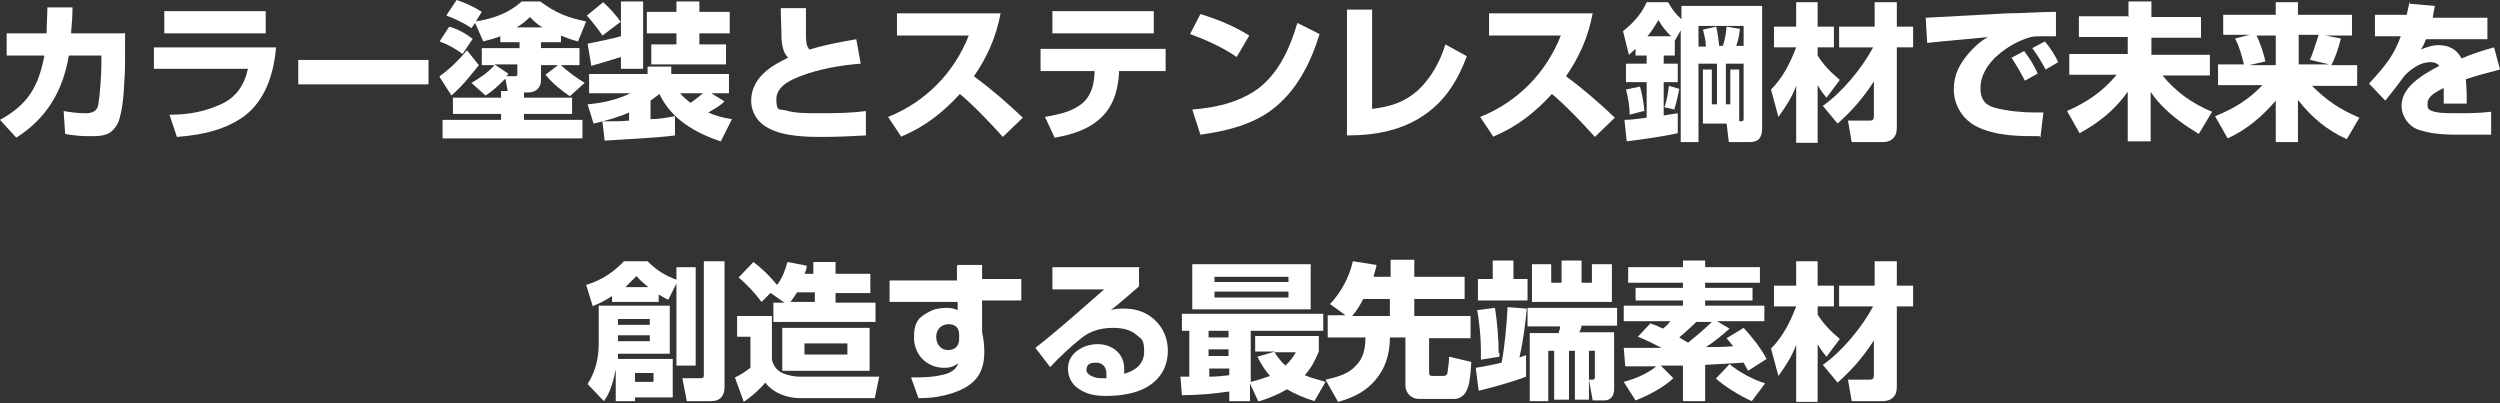
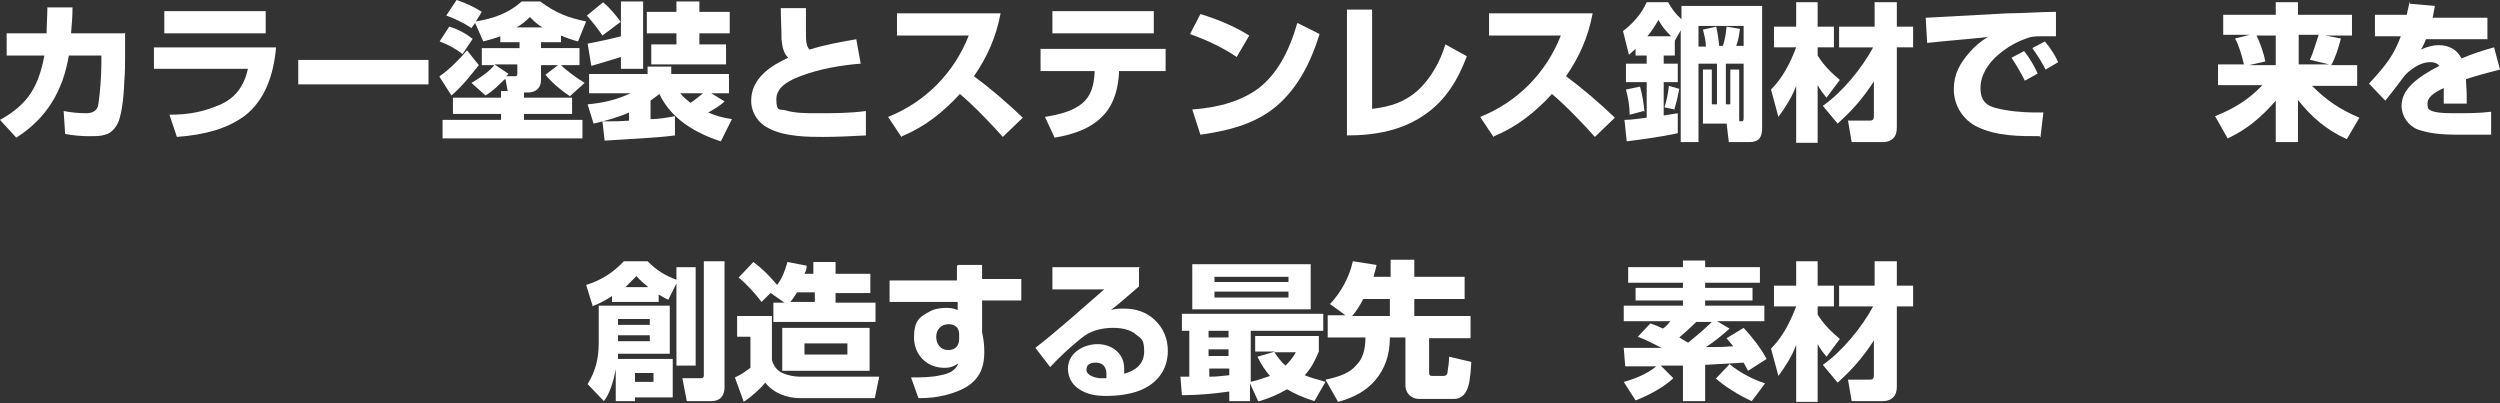
<svg xmlns="http://www.w3.org/2000/svg" id="_レイヤー_1" data-name="レイヤー 1" version="1.1" viewBox="0 0 337.8 54.5">
  <rect x="0" y="0" width="337.8" height="54.5" fill="#333333" stroke="none" />
  <defs>
    <style>
      .cls-1 {
        fill: #fff;
        stroke-width: 0px;
      }
    </style>
  </defs>
  <path class="cls-1" d="M16.9,4.4v3.1c0,1.1,0,2.3-.1,3.4-.1,2.8-.4,4.3-.7,5.3-.3.9-1,1.8-1.9,2-.6.2-1.1.2-2.2.2s-2.1-.1-3.2-.3l-.2-3.1c1,.2,2.1.3,3,.3s1.6-.3,1.7-1.3c.2-1.2.4-3.8.4-5.5v-1h-4.4c-.8,4.8-3,8.5-7.1,11.1l-2.2-2.4c3.8-2.1,5.2-4.5,6-8.7H.9v-3h5.4c0-1.2.1-2.3.1-3.5h3.4c0,1.2-.1,2.3-.2,3.5h7.2Z" />
  <path class="cls-1" d="M37.3,6.4c-.3,3.5-1.4,7.1-4.3,9.3-2.4,1.7-5.2,2.5-9.1,2.8l-1-3c2.6,0,4.6-.4,6.7-1.3,2.2-.9,3.4-2.6,3.9-4.9h-12.7v-2.9h16.5ZM35.9,1.5v3h-13.7V1.5h13.7Z" />
  <path class="cls-1" d="M57.9,8.1v3.3h-17.6v-3.3h17.6Z" />
  <path class="cls-1" d="M63.9,5.2l-1.4,2.1c-.9-.7-2-1.3-3.1-1.7l1.3-2c1.1.3,2.4,1,3.2,1.7ZM59.4,10.3c1.3-.9,2.7-2.3,3.7-3.5l1.6,2c-1.1,1.4-2.3,2.9-3.7,4.1l-1.6-2.5ZM68.2,10.7c-.9.9-1.6,1.6-2.6,2.2l-1.9-1.7c.9-.5,2.4-1.5,3.1-2.4h-1.7v-2.3h5.1v-.8h-2.6v-.8c-.8.3-1.5.5-2.3.7l-1.1-2.5-.5.7c-1-.7-2.3-1.3-3.4-1.7l1.4-2.1c1.2.4,2.3.9,3.4,1.6l-.8,1.3c2.4-.4,4.4-1.1,6.2-2.7h2.5c2,1.5,3.7,2.2,6.2,2.7l-1.1,2.7c-.8-.2-1.6-.5-2.3-.8v.9h-2.7v.8h5.2v2.3h-2.5c.8.8,2.2,1.8,3.2,2.4l-2,1.8c-1.2-.8-2.4-1.8-3.3-2.9l1.7-1.3h-2.3v2c0,1.1-.7,1.7-1.8,1.7h-.5v.7h6.5v2.2h-6.5v.8h7.9v2.5h-18.9v-2.5h7.9v-.8h-6.5v-2.2h6.5v-.9h.9l-.3-1.6ZM68.7,10c-.1.1-.2.2-.3.3h1.1c.3,0,.4,0,.4-.4v-1.2h-3.1l1.8,1.2ZM71.6,2.3c-.6.6-1.1,1-1.8,1.4h3.5c-.7-.4-1.1-.8-1.7-1.4Z" />
  <path class="cls-1" d="M83.8,3l-2.4,1.8c-.6-.9-1.4-1.9-2.1-2.7l2.2-1.8c.9.8,1.7,1.7,2.4,2.7ZM85,15.2c-1.6.7-3.1,1.1-4.8,1.5l-.8-2.6c2.1-.2,3.9-.6,5.8-1.5h-5.6v-2.6h7.9v-1h3.2v1h7.8v2.6h-2.4l1.8,1.1c-.6.6-1.5,1.1-2.2,1.5,1.1.5,2,.7,3.2.9l-1.5,3c-3.4-1.1-6.7-3-8.3-6.4-.4.3-.8.6-1.2.9v2.5c1.1,0,2.2-.2,3.3-.4v2.6c-1.5.2-3.1.3-4.6.4-1.6.1-3.3.2-4.9.3l-.3-2.6c1.2,0,2.4,0,3.6-.1v-1.3ZM83.9.2h3v9.1h-3v-1.6c-1.3.4-2.6.8-4,1.2l-.5-3c1.5-.3,3-.6,4.5-1V.2ZM94.5.2v1.4h4.1v2.9h-4.1v1.5h3.6v2.7h-10.1v-2.7h3.4v-1.5h-4V1.6h4V.2h3.1ZM91.9,12.6c.4.5.9.9,1.4,1.3.6-.4,1.2-.9,1.7-1.3h-3.1Z" />
  <path class="cls-1" d="M108.9,1c0,.9,0,1.8,0,2.6v.9c0,.8,0,1.8.5,2.2,2.2-.7,4.1-1,6.3-1.4l.6,3.3c-2.6.2-5.5.7-7.9,1.6-1.4.5-3.5,1.4-3.5,3.2s.5,1.3,1.2,1.5c1.3.4,2.9.4,4.3.4,2.2,0,4.4,0,6.6-.3v3.3c-1.9.1-3.9.2-5.8.2s-5.2,0-7.4-1.2c-1.4-.7-2.3-2.1-2.3-3.7,0-3,2.6-4.7,5-5.8-.7-.7-.8-1.6-.9-2.5,0-1.4-.1-2.8-.1-4.2h3.4Z" />
  <path class="cls-1" d="M121.8,18.5l-1.8-2.7c5-2,8.9-5.9,10.9-11h-9.7V1.8h14c-.6,3.2-1.8,5.9-3.6,8.5,2.3,1.7,4.5,3.6,6.6,5.6l-2.7,2.6c-1.5-1.7-4.1-4.4-5.8-5.8-2.3,2.5-4.7,4.4-7.8,5.7Z" />
  <path class="cls-1" d="M157.5,6.6v3h-6.3v.3c-.2,3.1-1.2,5.1-3,6.5-1.4,1.1-3.3,1.8-5.7,2.2l-1.3-2.8c2.3-.4,3.7-.8,5-1.8,1.2-1,1.6-2.4,1.7-4.1v-.3s-7.3,0-7.3,0v-3h16.9ZM155.9,1.5v3h-13.7V1.5h13.7Z" />
  <path class="cls-1" d="M168.8,4.8l-1.7,2.9c-1.9-1.3-4.1-2.3-6.3-3.1l1.4-2.7c2.3.7,4.5,1.6,6.6,2.9ZM161.1,14.8c3.8-.3,6.7-1.2,9-2.9,2.4-1.9,4-4.7,5.2-8.8l3,1.5c-1.2,3.9-3.1,7.7-6.4,10.2-2.8,2.1-6.2,2.9-9.7,3.4l-1.1-3.4Z" />
  <path class="cls-1" d="M185.5,14.7c2.4-.3,4.3-.9,6.1-2.5,1.8-1.7,3-3.9,3.7-6.2l2.9,1.6c-1.2,3.2-2.9,6-5.7,7.9-3,2.1-6.6,2.8-10.5,2.8V1.3s3.4,0,3.4,0v13.4Z" />
  <path class="cls-1" d="M201.8,18.5l-1.8-2.7c5-2,8.9-5.9,10.9-11h-9.7V1.8h14c-.6,3.2-1.8,5.9-3.6,8.5,2.3,1.7,4.5,3.6,6.6,5.6l-2.7,2.6c-1.5-1.7-4.1-4.4-5.8-5.8-2.3,2.5-4.7,4.4-7.8,5.7Z" />
  <path class="cls-1" d="M222.5,11.1h-2.8v-2.5h2.8v-1.1h-1.5v-.9c-.3.3-.6.5-.9.8l-.8-3.2c1.3-1,2.5-2.3,3.2-3.9h2.9c.5.9,1,1.6,1.8,2.3V.8h10.9v16.5c0,1.2-.4,1.9-1.7,1.9h-2.8l-.3-2.5h-3.2v-7.3h1.2v4.7h.7v-5.5h-2.5v10.6h-2.4V4.1l-.8,1.4h0s0,2,0,2h-1.5v1.1h1.9v2.5h-1.9v4.5c.6-.1,1.3-.2,1.9-.3v2.7c-2.3.5-4.6.8-6.9,1.1l-.3-2.9c1,0,2-.2,3-.3v-4.8ZM222.1,15l-1.9.5c0-1.1-.2-2.3-.5-3.4l1.9-.4c.3,1.1.5,2.2.6,3.4ZM225.8,4.9c-.7-.7-1.3-1.4-1.7-2.2-.5.8-.9,1.5-1.5,2.2h3.2ZM226.3,14.8l-1.4-.3c.3-.9.5-1.9.6-2.9l1.4.4c-.2,1.1-.4,1.9-.7,2.9ZM229.5,3.6v2.7h1c0-.8-.2-1.5-.4-2.3l1.8-.4c.2.9.3,1.7.4,2.6h.5c.3-.9.4-1.7.5-2.6l1.8.3c-.1.8-.2,1.5-.5,2.3h1v-2.7h-6.1ZM235.1,16.4c.5,0,.5-.1.5-.6v-7.2h-2.4v5.5h.6v-4.7h1.2v6.9h0Z" />
  <path class="cls-1" d="M239.7,6.4v-2.8h3V.3h2.9v3.3h2.2v2.8h-2.2v1.1c.8,1.3,1.8,2.3,3,3.3l-1.8,2.4c-.5-.6-.8-1-1.2-1.7v7.8h-2.9v-7.7c-.6,1.6-1.4,2.8-2.4,4.2l-1-3.7c1.6-1.6,2.6-3.6,3.4-5.7h-2.9ZM248.5,6.4v-2.8h4.8V.3h3v3.3h2.2v2.8h-2.2v10.8c0,.6-.1,1.1-.5,1.5-.3.3-.8.5-1.3.5h-4.3l-.5-2.9h2.7c.6,0,.8,0,.8-.7v-4.6c-1.5,2.3-2.9,3.9-4.9,5.7l-2-2.4c2.6-1.8,5.3-5.1,6.8-7.9h-4.7Z" />
  <path class="cls-1" d="M275.6,18.4c-2.8,0-5.7,0-8.3-1.2-2-.9-3.3-2.9-3.3-5.1s.9-3.6,2.1-5c.8-.9,1.5-1.5,2.5-2.1-2.7.3-5.5.5-8.2.8l-.2-3.4c3.7-.2,7.4-.4,11.1-.6,2.2,0,4.4-.2,6.5-.2v3.3c-.5,0-1.2,0-1.8,0s-1,0-1.6.1c-1.7.5-3.1,1.3-4.4,2.4-1.3,1.1-2.4,2.7-2.4,4.5s.9,2.4,2.1,2.7c1.5.4,3.6.6,5.2.6s.8,0,1.2,0l-.4,3.4ZM275.4,9.9l-1.8,1c-.5-1-1.2-2.2-1.8-3.1l1.7-.9c.7.9,1.4,2,1.8,3ZM278.1,8.4l-1.7,1c-.5-1-1.2-2.1-1.8-2.9l1.7-.9c.7.8,1.4,1.9,1.8,2.8Z" />
-   <path class="cls-1" d="M287.6,2.3V.2h3.1v2.1h6.7v2.8h-6.7v2.3h7.9v2.8h-6.4c1.8,2.2,4,3.8,6.7,4.9l-1.8,3c-.6-.4-1.3-.8-2-1.3-1.7-1.2-3.5-2.8-4.5-4.4v6.7h-3.1v-6.7c-1.8,2.5-3.8,4.1-6.5,5.6l-1.7-3c2.7-1.2,4.8-2.6,6.7-4.9h-6.4v-2.8h7.9v-2.3h-6.6v-2.8h6.6Z" />
  <path class="cls-1" d="M300.4,4.8V2h7.1V.3h3v1.7h7.3v2.8h-3.6l2.1.4c-.3,1.2-.7,2.5-1.3,3.6h3.5v2.8h-6.1c2,2,3.8,3.2,6.4,4.3l-1.7,2.9c-2.7-1.2-4.8-3-6.6-5.3v5.7h-3v-5.6c-1.9,2.2-3.9,3.9-6.5,5.1l-1.7-3c2.5-1,4.5-2.2,6.4-4.2h-6v-2.8h3.5c-.3-1.2-.6-2.4-1.2-3.5l2-.5h-3.6ZM306.1,8.3l-2.2.5h3.6v-4h-2.6c.5,1,1,2.5,1.2,3.5ZM312.1,8.1c.4-.8.9-2.5,1.2-3.4h-2.7v4h4.1l-2.5-.6Z" />
  <path class="cls-1" d="M325.6.5l3.4.3c-.1.5-.2,1-.3,1.6h7.4v2.9h-8.3c-.2.5-.4,1-.7,1.4.9-.4,1.7-.6,2.4-.6,1.4,0,2.5.6,3.1,1.8,1.4-.6,2.9-1.1,4.4-1.5l.8,3c-1.6.4-3.1.8-4.6,1.3,0,.6.1,1.3.1,2.2s0,.9,0,1.1h-3.1c0-.5,0-1.1,0-2.1-1.5.7-2.2,1.3-2.2,2.1s.2.8.6,1c.6.2,1.2.3,3,.3s3.4,0,5-.2v3.1c-1.3,0-3.6,0-4.4,0-2.6,0-4-.2-5.5-.7-1.3-.5-2.2-1.8-2.2-3.2,0-2.2,2-3.8,5.1-5.4-.3-.4-.8-.5-1.2-.5-.8,0-1.7.3-2.7,1.1-.4.3-.8.7-1,1-.9,1.2-1.5,2-2.4,3.1l-2.2-2.3c2.5-2.7,3.4-4,4.3-6.4h-3.5v-2.9h4.3c.1-.6.3-1.2.4-1.9Z" />
  <path class="cls-1" d="M80.1,41.4l-.9-2.9c2-.6,3.7-1.7,5.1-3.2h3.2c1.2,1.2,2.3,1.9,3.9,2.5v-1.7h2.6v13.3h-2.6v-11.1l-1.1,2.2c-.5-.2-.9-.5-1.3-.7v1h-6.3v-.8c-.9.6-1.7,1-2.7,1.4ZM90.9,48.5v5.2h-5.1v.5h-2.6v-4.3c-.3,1.5-.7,3.1-1.6,4.3l-2.2-2.3c1.1-1.8,1.5-3.5,1.5-5.6v-5h9.6v6.5h-7c0,.2,0,.5,0,.7h7.5ZM83.5,43.1v.8h4.3v-.8h-4.3ZM83.5,45.3v.8h4.3v-.8h-4.3ZM87.6,38.8c-.6-.5-1.1-.9-1.6-1.5-.5.5-1,1-1.5,1.5h3.2ZM85.8,50.4v1.2h2.5v-1.2h-2.5ZM97.9,35.3v17c0,1.2-.6,1.9-1.8,1.9h-3.3l-.6-3.1h2.4c.3,0,.5,0,.5-.4v-15.4h2.8Z" />
  <path class="cls-1" d="M104.3,42.7v5.9c.2.8.6,1.4,1.4,1.8.7.3,1.6.5,2.4.5h10.7l-.6,2.9h-10c-1.8,0-3.6-.6-4.8-2.1-.7.9-2,2-2.9,2.6l-1.2-3.3c.9-.4,1.4-.8,2.1-1.3v-4.2h-1.8v-2.8h4.6ZM104.2,39.5l-1.3,1.3c-.8-1.1-2.1-2.5-3.1-3.3l2-2.1c1.2.9,2.2,1.9,3.2,3.1.7-.9,1.1-2,1.4-3.1l2.6.5c0,.4-.1.7-.3,1.1h1.2v-1.6h3v1.6h4.7v2.6h-4.7v1.3h5.4v2.6h-13.8v-2.6h1.5l-2-1.4ZM117.5,50.1h-11.8v-5.8h11.8v5.8ZM110.1,40.8v-1.3h-2.4c-.3.5-.6.9-.9,1.3h3.3ZM108.7,46.4v1.5h5.8v-1.5h-5.8Z" />
  <path class="cls-1" d="M129.4,35.8h3.3v1.9h5.3v2.9h-5.3v4.3c.2.9.3,1.7.3,2.7,0,1.8-.5,3.3-2,4.4-1,.7-2.1,1.1-3.3,1.4-1.2.3-2.3.4-3.6.4l-1-2.8c1.3,0,2.7,0,4-.3,1.1-.2,2-.6,2.4-1.6-.6.4-1.1.6-1.9.6-2.4,0-4.1-1.8-4.1-4.1s.8-2.8,2.1-3.5c.7-.4,1.6-.5,2.3-.5s1,.1,1.5.3v-1.1h-9.2v-2.9h9.1v-1.9ZM128.2,43.8c-1,0-1.7.7-1.7,1.7s.6,1.8,1.6,1.8,1.5-.6,1.5-1.5v-.6c0-.9-.5-1.4-1.5-1.4Z" />
  <path class="cls-1" d="M153.9,36.2v2.5c-1.3,1.1-2.5,2.2-3.8,3.2.6-.2,1.1-.2,1.8-.2,1.5,0,2.9.4,4.1,1.5,1.2,1.1,1.8,2.6,1.8,4.2,0,2.6-1.5,4.5-3.9,5.4-1.3.5-3,.7-4.4.7s-2.7-.2-3.8-1c-.9-.6-1.4-1.6-1.4-2.7,0-2.1,2.1-3.3,4-3.3s3.6,1.2,3.6,3.3,0,.4,0,.7c1.5-.4,2.7-1.3,2.7-3s-.4-1.7-1.1-2.3c-.8-.7-2-.9-3.1-.9-1.6,0-3.1.4-4.3,1.4-1.5,1.2-2.9,2.5-4.2,3.9l-2-2.6c3.1-2.4,6.2-5.2,9.3-7.9h-7c0,.1,0-3,0-3h11.9ZM149.5,50.5c0-.9-.5-1.5-1.4-1.5s-1.3.3-1.3,1,1.2,1.1,1.9,1.1.5,0,.8,0c0-.2,0-.3,0-.5Z" />
  <path class="cls-1" d="M170,54.2l-1.1-2.4v2.4h-2.8v-1.3c-2.1.3-4.3.5-6.4.5l-.2-2.5c.4,0,.8,0,1.2,0v-6.2h-1v-2.3h19.1v2.3h-9.8v6.9c.9-.2,1.7-.5,2.6-.8-.7-.8-1.2-1.6-1.7-2.6l2.4-.7h-2.7v-2.1h8.6v2.1c-.5,1.2-1,2.2-1.9,3.2.9.4,1.9.6,2.8.9l-1.5,2.6c-1.3-.4-2.5-.9-3.7-1.6-1.2.7-2.4,1.2-3.7,1.6ZM177.1,35.7v6.1h-16v-6.1h16ZM163.3,44.7v.9h2.7v-.9h-2.7ZM163.3,47.2v.9h2.7v-.9h-2.7ZM166.1,50.7v-.9h-2.7v1.1c.9,0,1.8-.1,2.7-.2ZM164.1,37.4v.7h10v-.7h-10ZM164.1,39.4v.8h10v-.8h-10ZM173.7,49.4c.6-.6,1-1.1,1.4-1.8h-2.9c.5.7.9,1.3,1.5,1.8Z" />
  <path class="cls-1" d="M179.7,41.1c1.5-1.6,2.6-3.6,3.1-5.8l3.2.5c-.1.6-.3,1.1-.4,1.6h2.3v-2.3h3.2v2.3h6.8v3h-6.8v2.3h7.6v3h-5.6v4.6c0,.4.1.5.5.5h1.4c.4,0,.6-.2.6-.6.1-.6.2-1.4.2-2l3,.7c-.1,2.1-.3,3.2-.6,3.8-.3.7-.9,1.2-1.7,1.2h-4.8c-1,0-1.8-.8-1.8-1.8v-6.5h-2.1c0,2.4-.7,4.3-2,5.8-1.2,1.4-2.8,2.3-5,2.9l-1.7-3c1.9-.4,3.3-.9,4.2-2,.8-.8,1.2-2,1.2-3.7h-5.1v-3h2.4l-2.2-1.6ZM187.8,42.7v-2.3h-3.6c-.4.8-.9,1.6-1.5,2.3h5.1Z" />
-   <path class="cls-1" d="M203.7,41.5l2.6.2c-.2,2.1-.5,4.5-1,6.6.3-.1.6-.2.9-.3v2.9c-1.8.7-4.4,1.4-6.4,1.9l-.4-3.1c1.2-.2,2.3-.4,3.5-.7.4-2,.7-5.3.8-7.4ZM204.5,35.2v2.5h1.9v2.9h-6.7v-2.9h2v-2.5h2.8ZM202.6,47.7v.5l-2.5.4c0-.4,0-.8,0-1.3,0-1.7-.2-3.7-.5-5.4l2.4-.3c.3,1.8.5,4.3.5,6.1ZM218.5,41.5v2.5h-4.8c0,.3-.2.6-.3.9h4.7v7.7c0,.8-.4,1.5-1.3,1.5h-1.6l-.5-2.8h.5c.2,0,.3-.1.3-.3v-3.6h-.8v6.6h-1.9v-6.6h-.8v6.6h-2v-6.6h-.8v6.8h-2.5v-9.2h3.9c.1-.3.2-.6.2-.9h-4.4v-2.5h12.1ZM209.6,35.7v2.5h1.4v-3h2.7v3h1.4v-2.5h2.7v5.1h-10.8v-5.1h2.6Z" />
-   <path class="cls-1" d="M234.2,46.8c-.3-.4-.6-.7-.9-1.1l2.3-1.4c1.2,1.3,2.3,2.7,3.1,4.2l-2.5,1.6c-.2-.4-.4-.7-.6-1.1-1.7.1-3.4.2-5.2.3v4.9h-3v-4.8h-3c0,0,1.7,1.7,1.7,1.7-1.2,1.2-3.5,2.4-5.1,3l-1.6-2.5c1.5-.4,3.2-1.1,4.4-2.1-1.4,0-2.8,0-4.2,0l-.2-2.5h5.1c-1-.5-2.1-1.1-3.2-1.5l1.7-1.8c.6.2,1.1.4,1.7.7.4-.3.7-.6,1-1h-6.3v-2.1h8v-.7h-6.4v-1.7h6.4v-.7h-7.4v-2.1h7.4v-.9h3v.9h7.4v2.1h-7.4v.7h6.4v1.7h-6.4v.7h8v2.1h-6.4l1.7,1c-1,.9-2.1,1.8-3.2,2.5,1.1,0,2.3,0,3.4-.1ZM231.3,43.5h-2.1c-.7.7-1.5,1.4-2.3,2.1.4.2.8.5,1.2.7,1.1-.9,2.2-1.8,3.2-2.8ZM231.9,51.1l1.8-1.9c1.3,1.1,3.2,2.1,4.8,2.6l-1.8,2.4c-1.6-.7-3.7-2-4.9-3.1Z" />
+   <path class="cls-1" d="M234.2,46.8c-.3-.4-.6-.7-.9-1.1l2.3-1.4c1.2,1.3,2.3,2.7,3.1,4.2l-2.5,1.6c-.2-.4-.4-.7-.6-1.1-1.7.1-3.4.2-5.2.3v4.9h-3v-4.8h-3c0,0,1.7,1.7,1.7,1.7-1.2,1.2-3.5,2.4-5.1,3l-1.6-2.5c1.5-.4,3.2-1.1,4.4-2.1-1.4,0-2.8,0-4.2,0l-.2-2.5h5.1c-1-.5-2.1-1.1-3.2-1.5l1.7-1.8c.6.2,1.1.4,1.7.7.4-.3.7-.6,1-1h-6.3v-2.1h8v-.7h-6.4v-1.7h6.4v-.7h-7.4v-2.1h7.4v-.9h3v.9h7.4v2.1h-7.4v.7h6.4v1.7h-6.4v.7h8v2.1h-6.4l1.7,1c-1,.9-2.1,1.8-3.2,2.5,1.1,0,2.3,0,3.4-.1ZM231.3,43.5h-2.1c-.7.7-1.5,1.4-2.3,2.1.4.2.8.5,1.2.7,1.1-.9,2.2-1.8,3.2-2.8M231.9,51.1l1.8-1.9c1.3,1.1,3.2,2.1,4.8,2.6l-1.8,2.4c-1.6-.7-3.7-2-4.9-3.1Z" />
  <path class="cls-1" d="M239.7,41.4v-2.8h3v-3.3h2.9v3.3h2.2v2.8h-2.2v1.1c.8,1.3,1.8,2.3,3,3.3l-1.8,2.4c-.5-.6-.8-1-1.2-1.7v7.8h-2.9v-7.7c-.6,1.6-1.4,2.8-2.4,4.2l-1-3.7c1.6-1.6,2.6-3.6,3.4-5.7h-2.9ZM248.5,41.4v-2.8h4.8v-3.3h3v3.3h2.2v2.8h-2.2v10.8c0,.6-.1,1.1-.5,1.5-.3.3-.8.5-1.3.5h-4.3l-.5-2.9h2.7c.6,0,.8,0,.8-.7v-4.6c-1.5,2.3-2.9,3.9-4.9,5.7l-2-2.4c2.6-1.8,5.3-5.1,6.8-7.9h-4.7Z" />
</svg>